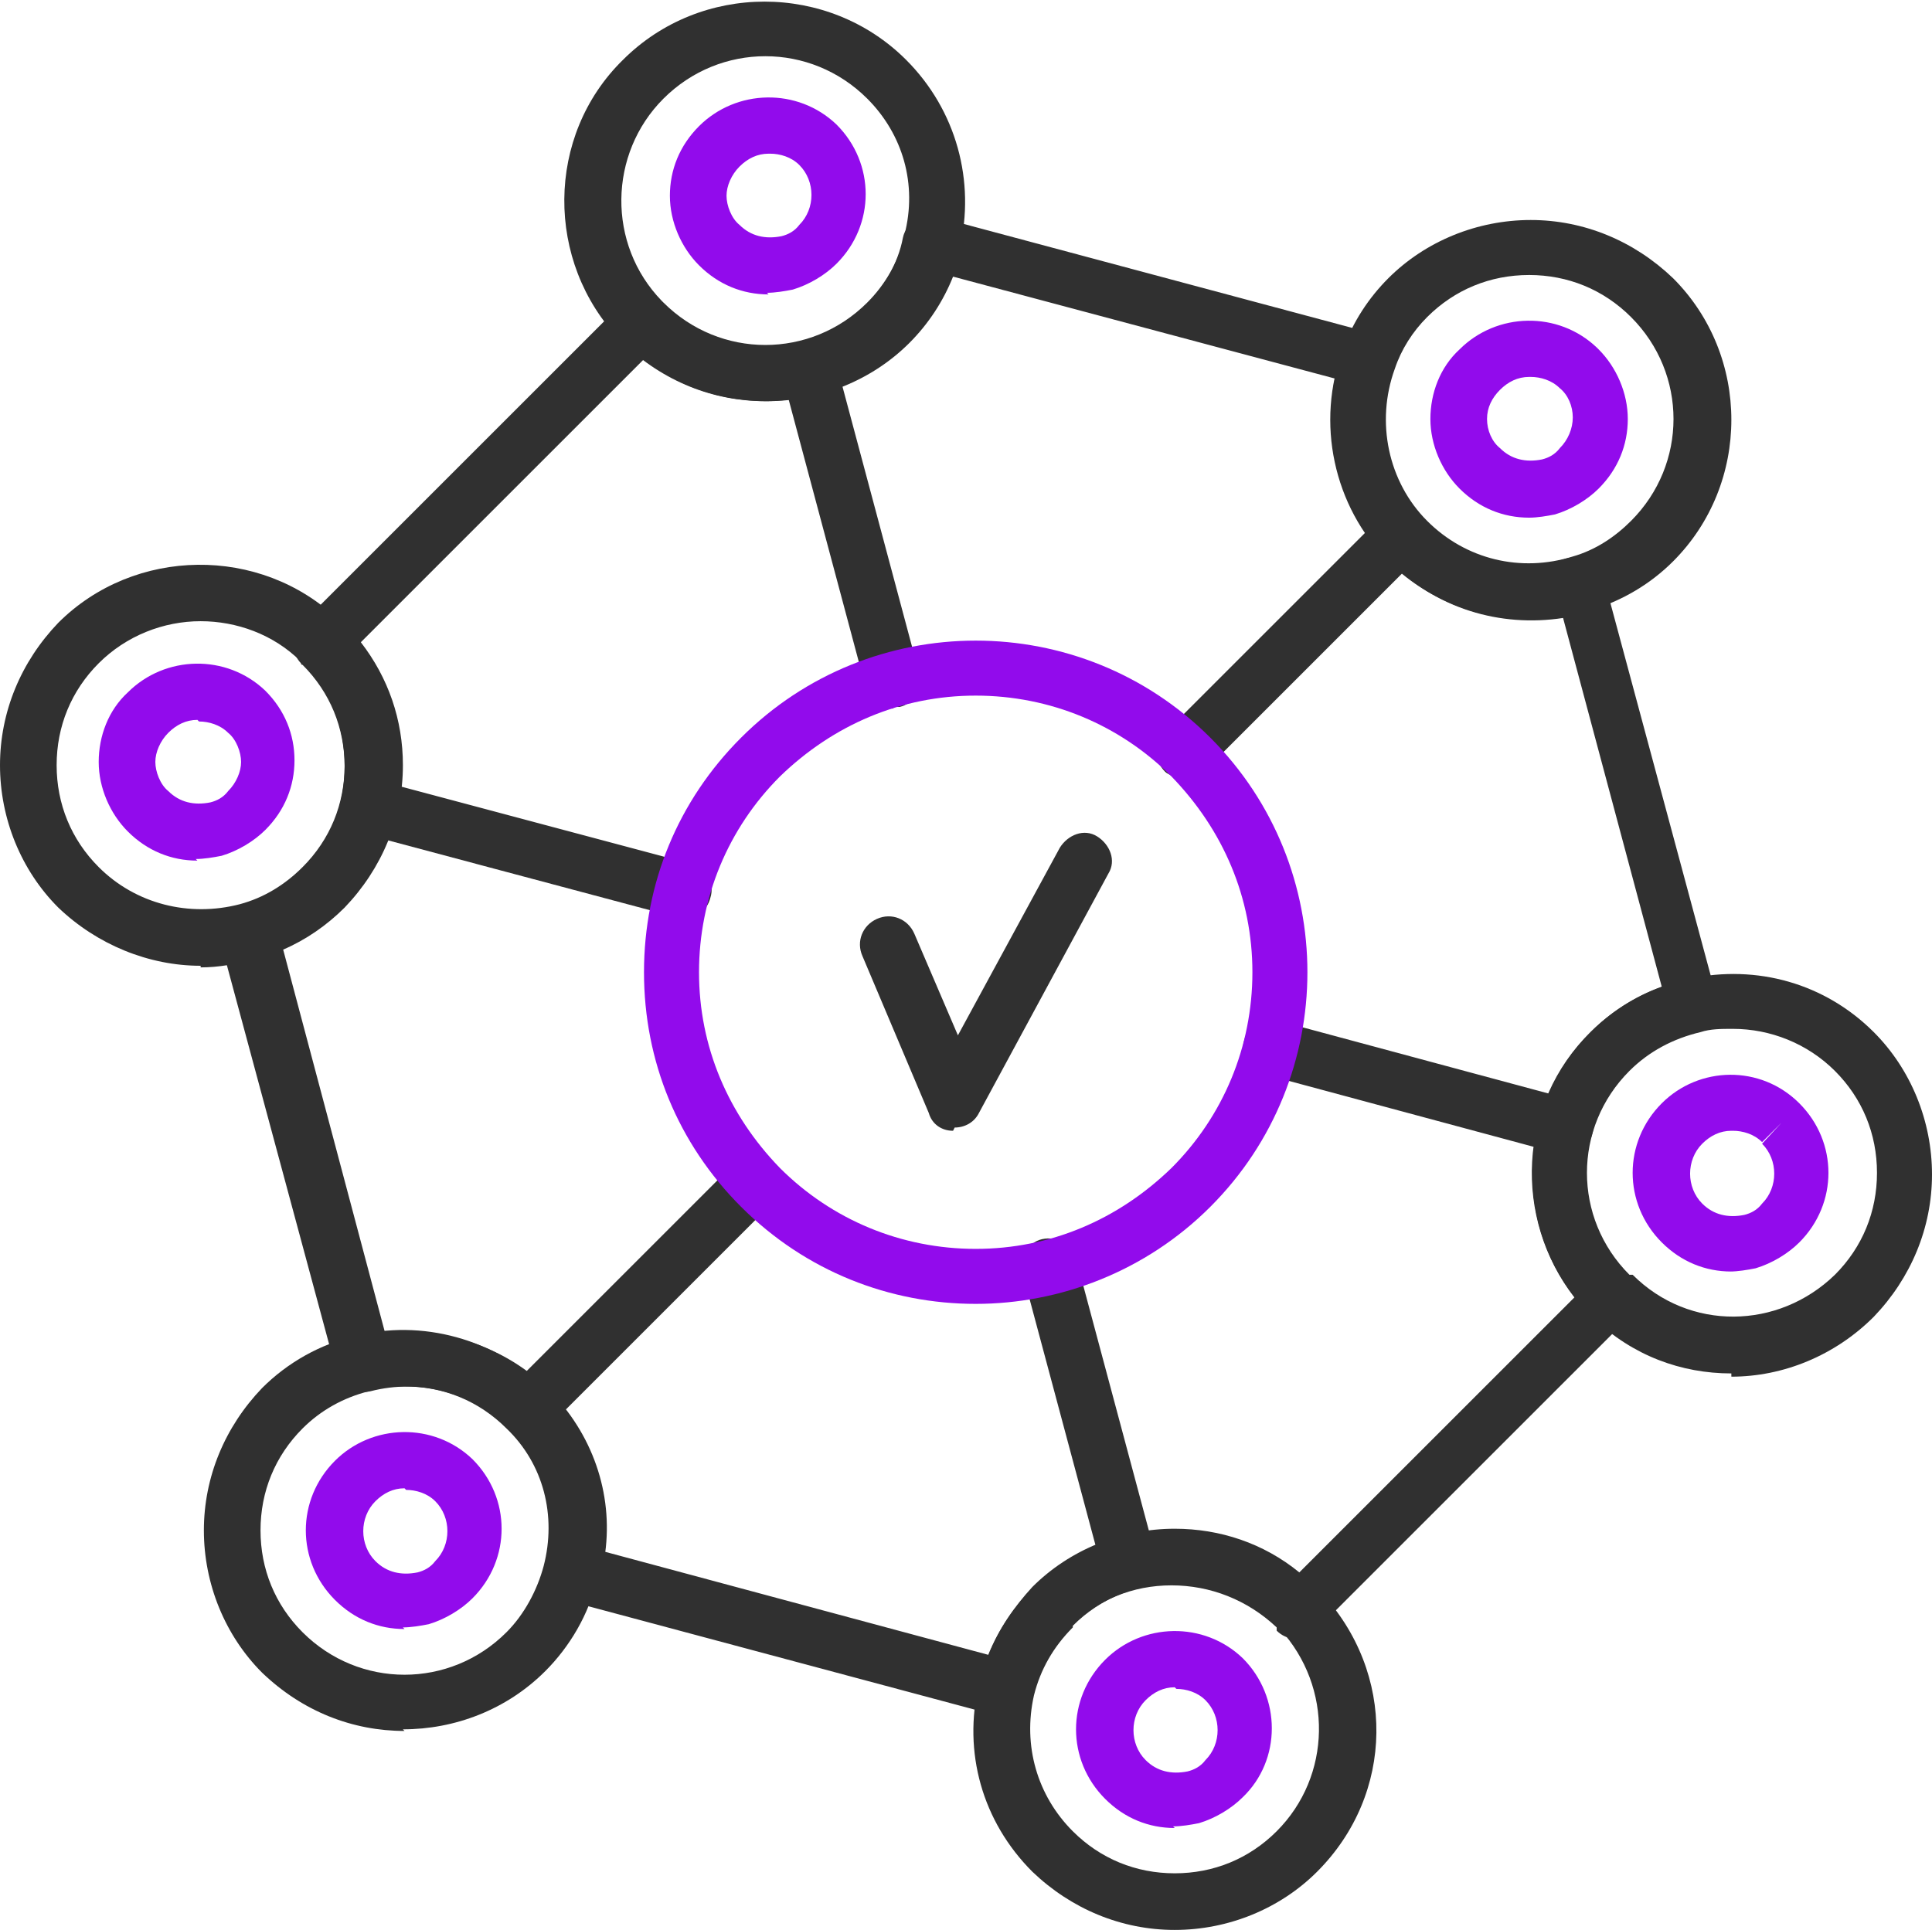
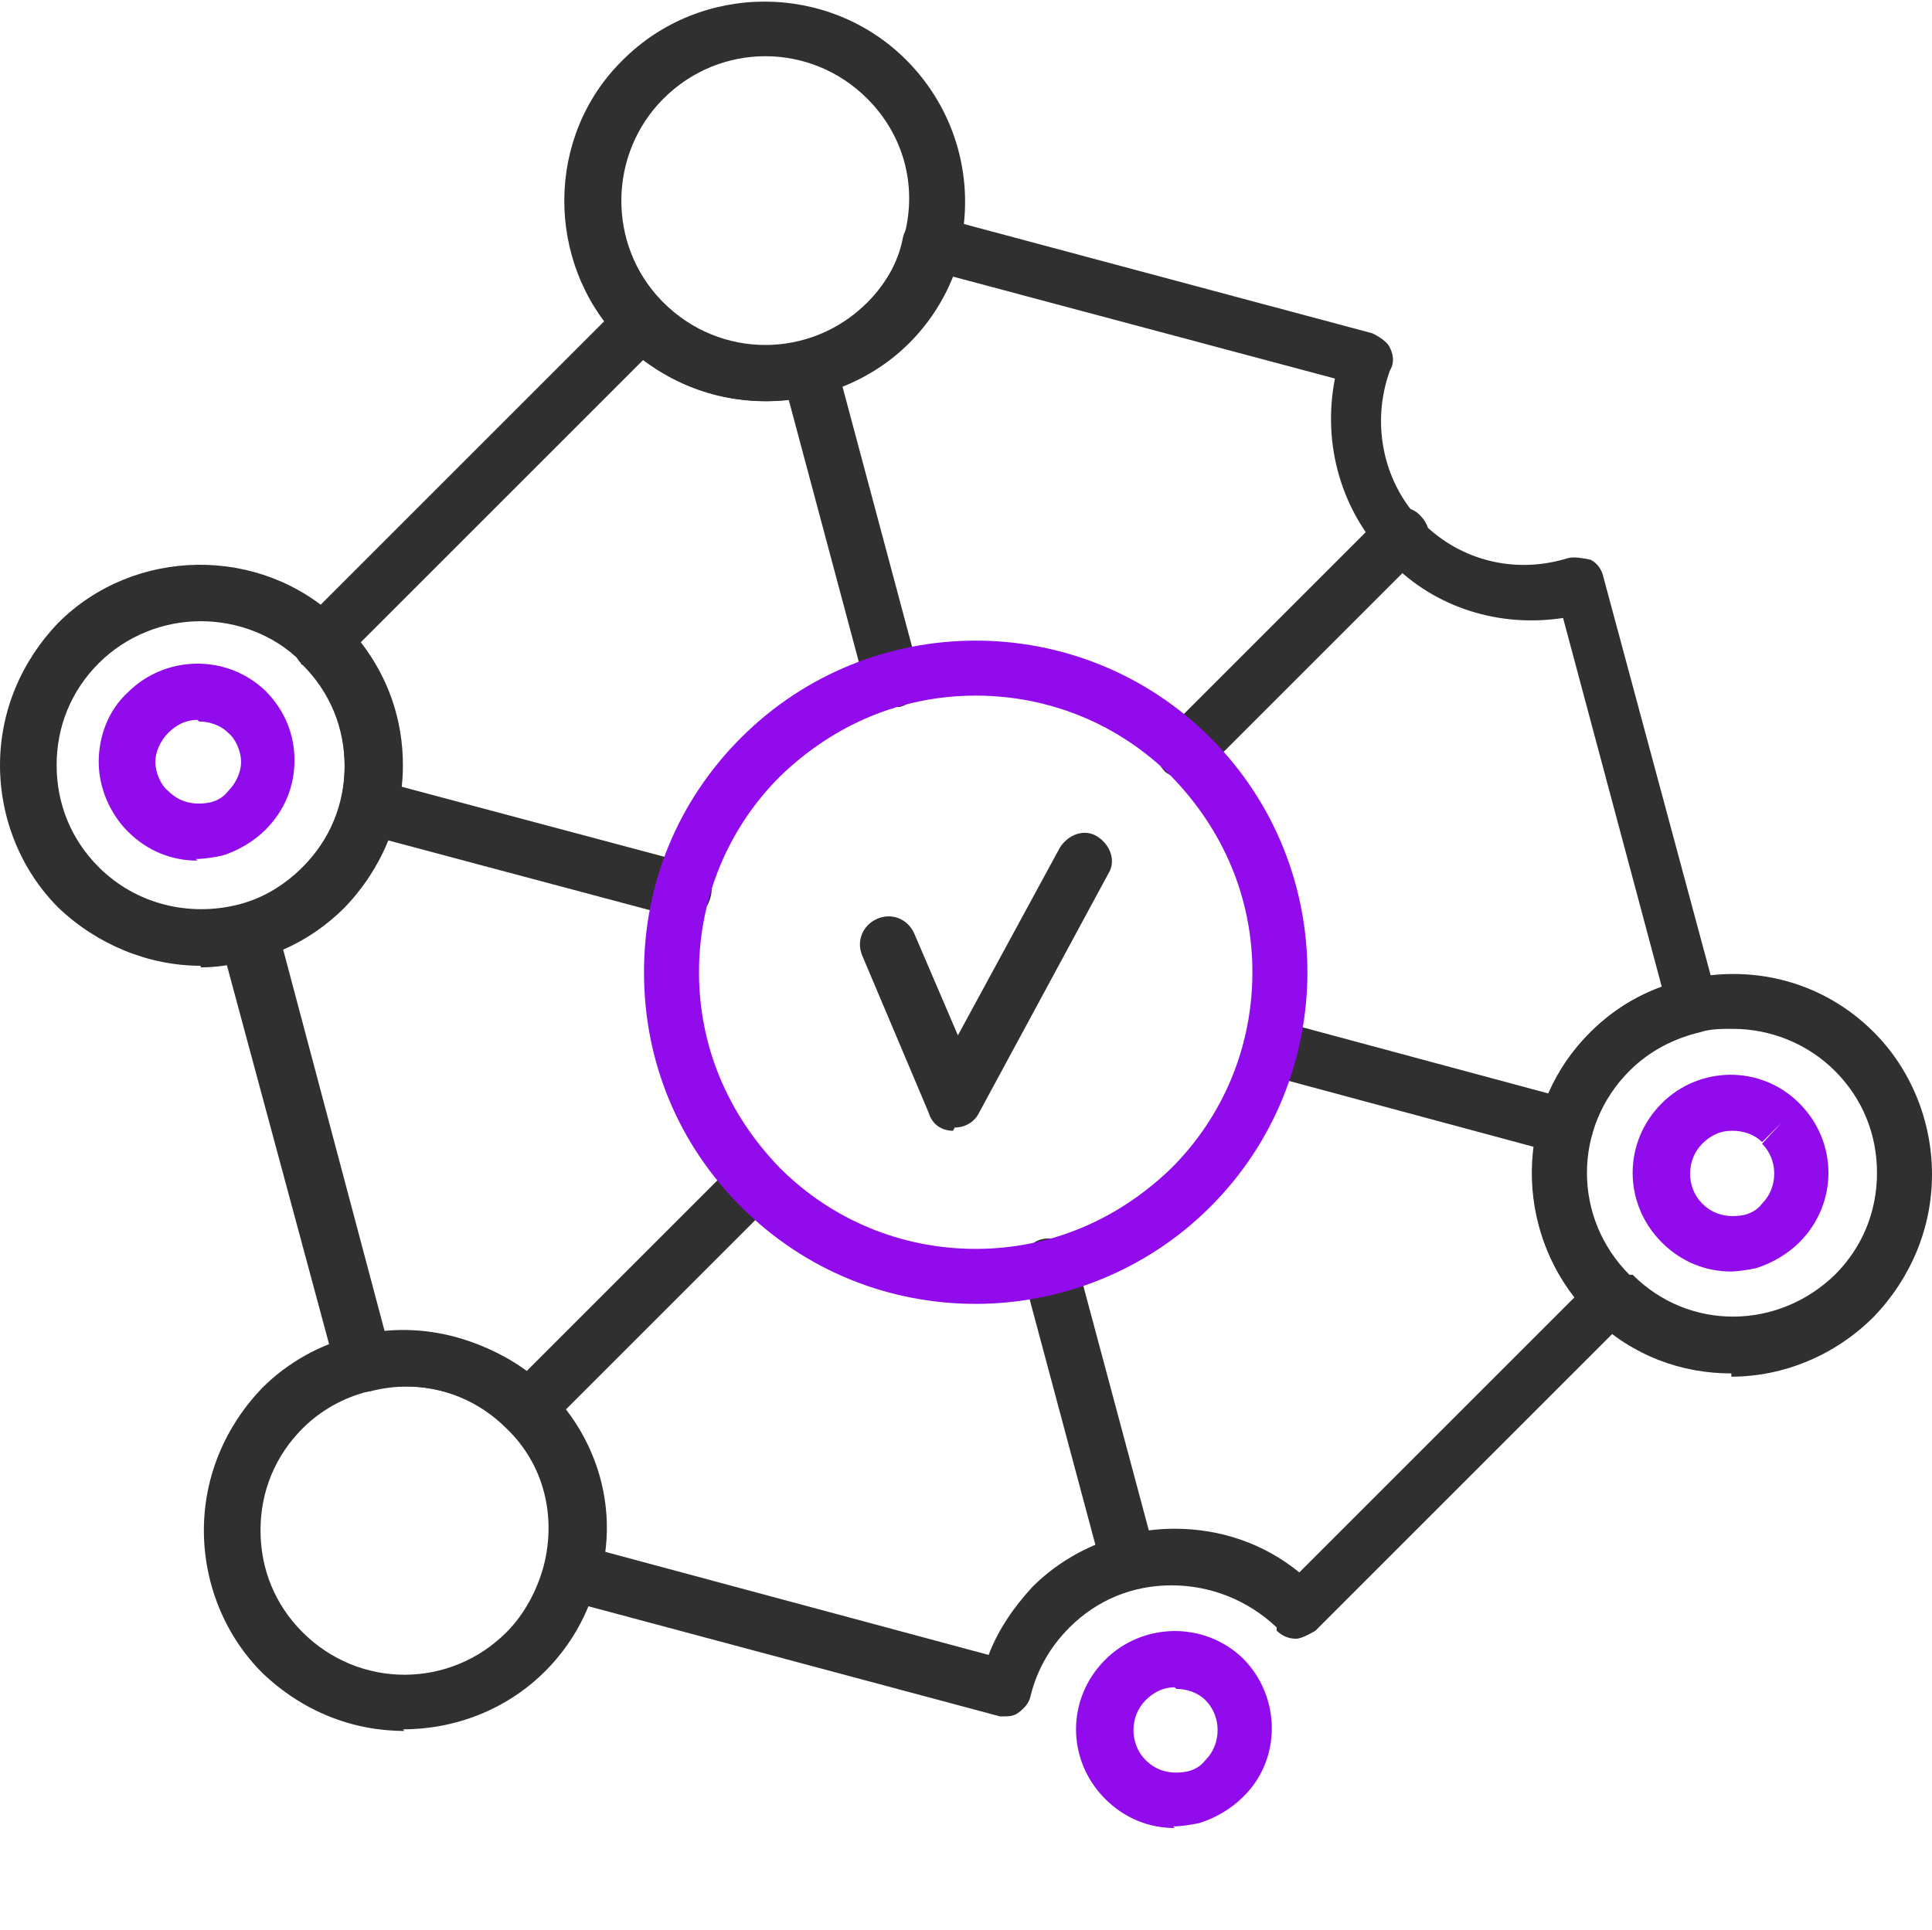
<svg xmlns="http://www.w3.org/2000/svg" id="Layer_2" data-name="Layer 2" viewBox="0 0 11.94 11.93">
  <g id="Layer_1-2" data-name="Layer 1">
    <g>
      <path d="m6.22,10.61s-.03,0-.04,0l-2.69-.72c-.09-.02-.15-.12-.12-.21.08-.31,0-.63-.23-.85-.22-.22-.54-.31-.85-.23-.09.02-.19-.03-.21-.12l-.72-2.67c-.02-.09.03-.19.12-.21.15-.04.28-.12.39-.23.17-.17.26-.39.26-.63s-.09-.46-.26-.63c0,0-.01,0-.01-.01-.03-.03-.05-.08-.05-.12,0-.05.02-.09.05-.12l1.98-1.98s.07-.05.12-.05c.05,0,.09.02.12.05,0,0,.01.01.01.01.17.17.39.26.63.26s.46-.09.63-.26c.11-.11.2-.26.23-.42.01-.05.04-.08.08-.11.04-.02.09-.03.13-.02l2.69.72s.09.04.11.09c.02.04.03.09,0,.14-.12.33-.04.7.2.94h0c.24.24.58.32.9.22.04-.01.09,0,.14.01.04.02.07.06.08.11l.7,2.6s0,.09-.02.13c-.02.04-.06.07-.11.08-.17.04-.32.12-.44.24-.35.35-.35.91,0,1.26h.02s.05.09.05.14c0,.05-.02.09-.05.13l-1.93,1.93s-.08.05-.12.05c-.05,0-.09-.02-.12-.05v-.02c-.18-.17-.41-.26-.65-.26s-.46.09-.63.26c-.12.12-.2.26-.24.42-.01.05-.04.08-.08.11-.03.02-.06.02-.09.02Zm-2.49-1.02l2.38.64c.06-.16.16-.3.27-.42.23-.23.55-.36.88-.36.28,0,.55.09.77.27l1.7-1.7c-.38-.49-.35-1.2.1-1.64.12-.12.27-.22.44-.28l-.61-2.28c-.39.06-.79-.06-1.07-.35h0c-.3-.3-.42-.72-.34-1.13l-2.36-.63c-.06.15-.15.29-.27.41-.23.23-.55.36-.88.36-.28,0-.55-.09-.76-.26l-1.75,1.75c.17.22.26.48.26.76,0,.33-.13.64-.36.88-.11.11-.24.2-.38.26l.63,2.37c.37-.04.75.09,1.01.35.27.27.4.64.35,1.01Z" style="fill: #303030; stroke-width: 0px;" />
      <path d="m1.24,5.97c-.32,0-.64-.13-.88-.36-.23-.23-.36-.55-.36-.88s.13-.64.36-.88c.47-.47,1.25-.48,1.73-.02,0,0,.01.01.02.02.23.23.36.55.36.88s-.13.64-.36.88c-.15.15-.34.26-.54.32-.11.03-.22.05-.33.05Zm0-2.13c-.23,0-.46.09-.63.26-.17.17-.26.39-.26.63s.09.46.26.63c.23.23.56.31.87.23.15-.04.28-.12.39-.23.17-.17.26-.39.26-.63s-.09-.46-.26-.63c0,0-.01,0-.01-.01,0,0,0,0,0,0-.17-.17-.4-.25-.62-.25Z" style="fill: #303030; stroke-width: 0px;" />
      <path d="m1.22,5.32c-.16,0-.31-.06-.43-.18-.11-.11-.18-.27-.18-.43s.06-.32.18-.43c.23-.23.61-.24.85-.01,0,0,0,0,0,0,.12.12.18.27.18.43s-.06.31-.18.43c-.07.07-.17.13-.27.16-.05.01-.11.02-.16.02Zm0-.87c-.07,0-.13.03-.18.08-.05.05-.08.12-.08.18s.03.14.08.18c.07.07.16.09.26.07.04-.01.08-.03.11-.07.05-.05.08-.12.08-.18s-.03-.14-.08-.18c0,0,0,0,0,0-.05-.05-.12-.07-.18-.07Z" style="fill: #920bec; stroke-width: 0px;" />
-       <path d="m2.5,10.07c-.16,0-.31-.06-.43-.18-.24-.24-.24-.62,0-.86.23-.23.61-.24.85-.01,0,0,0,0,0,0,.24.24.24.62,0,.86-.07.07-.17.13-.27.16-.05.01-.11.02-.16.02Zm0-.87c-.07,0-.13.03-.18.08-.1.1-.1.27,0,.37.07.07.16.09.26.07.04-.01.08-.03.11-.07.1-.1.1-.27,0-.37,0,0,0,0,0,0-.05-.05-.12-.07-.18-.07Z" style="fill: #920bec; stroke-width: 0px;" />
      <path d="m7.26,11.3c-.16,0-.31-.06-.43-.18-.24-.24-.24-.62,0-.86.23-.23.61-.24.85-.01,0,0,0,0,0,0,.24.24.24.63,0,.86-.07.07-.17.13-.27.16-.05.01-.11.02-.16.02Zm0-.87c-.07,0-.13.03-.18.08-.1.1-.1.27,0,.37.07.07.16.09.26.07.04-.01.08-.03.11-.07.1-.1.1-.27,0-.37,0,0,0,0,0,0-.05-.05-.12-.07-.18-.07Z" style="fill: #920bec; stroke-width: 0px;" />
      <path d="m10.7,7.86c-.16,0-.31-.06-.43-.18-.24-.24-.24-.62,0-.86.23-.23.61-.24.85,0,0,0,0,0,0,0,.24.24.24.62,0,.86-.07.07-.17.13-.27.16-.05.01-.11.02-.16.02Zm0-.87c-.07,0-.13.03-.18.08-.1.1-.1.27,0,.37.07.07.16.09.26.07.04-.01.08-.03.11-.07.1-.1.1-.27,0-.37l.12-.13-.12.12c-.05-.05-.12-.07-.18-.07Z" style="fill: #920bec; stroke-width: 0px;" />
-       <path d="m9.45,3.2c-.16,0-.31-.06-.43-.18-.11-.11-.18-.27-.18-.43s.06-.32.18-.43c.23-.23.61-.24.85-.01,0,0,0,0,.01.01.11.11.18.27.18.43s-.06.31-.18.43c-.07.07-.17.13-.27.16-.05.01-.11.02-.16.02Zm0-.87c-.07,0-.13.03-.18.08-.05.05-.08.11-.08.18s.03.14.08.18c.07.07.16.09.26.07.04-.01.08-.03.11-.07.05-.05.08-.12.08-.19s-.03-.14-.08-.18c0,0,0,0,0,0-.05-.05-.12-.07-.18-.07Z" style="fill: #920bec; stroke-width: 0px;" />
-       <path d="m4.75,1.82c-.16,0-.31-.06-.43-.18-.11-.11-.18-.27-.18-.43s.06-.31.18-.43c.23-.23.61-.24.85-.01,0,0,0,0,0,0,.24.24.24.62,0,.86-.07.07-.17.13-.27.16-.05.01-.11.02-.16.02Zm0-.87c-.07,0-.13.03-.18.08-.05.05-.08.12-.08.18s.03.14.08.18c.07.07.16.09.26.07.04-.01.08-.03.11-.07.1-.1.1-.27,0-.37,0,0,0,0,0,0-.05-.05-.12-.07-.18-.07Z" style="fill: #920bec; stroke-width: 0px;" />
      <path d="m4.73,2.48c-.32,0-.63-.12-.88-.36,0,0-.01-.01-.02-.02-.46-.48-.46-1.26.02-1.73h0c.48-.48,1.27-.48,1.75,0,.31.31.43.75.33,1.17-.05.22-.17.42-.33.58-.24.24-.56.36-.88.36Zm-.63-1.87c-.34.34-.35.9-.01,1.25,0,0,.01.01.01.01.35.35.91.35,1.26,0,.11-.11.2-.26.23-.42.08-.31-.01-.62-.23-.84-.35-.35-.91-.35-1.26,0h0Z" style="fill: #303030; stroke-width: 0px;" />
-       <path d="m9.45,3.83c-.32,0-.64-.13-.87-.36-.34-.34-.45-.86-.28-1.31.06-.17.16-.32.28-.44h0c.23-.23.55-.36.88-.36s.64.13.88.36c.48.48.48,1.27,0,1.75-.14.14-.31.24-.5.3-.12.04-.25.06-.38.06Zm0-2.13c-.24,0-.46.09-.63.26h0c-.09.09-.16.2-.2.32-.12.33-.04.7.2.94.24.24.58.32.9.22.14-.04.26-.12.36-.22.35-.35.35-.91,0-1.26-.17-.17-.39-.26-.63-.26Zm-.75.14h0,0Z" style="fill: #303030; stroke-width: 0px;" />
      <path d="m2.5,10.7c-.32,0-.63-.12-.88-.36-.23-.23-.36-.55-.36-.88s.13-.64.36-.88c.16-.16.36-.27.57-.32h0c.42-.11.87.02,1.18.32.31.31.43.75.32,1.18-.05.22-.17.42-.32.57-.24.24-.56.36-.88.36Zm0-2.13c-.07,0-.15,0-.22.03h0c-.16.04-.3.12-.41.23-.17.17-.26.39-.26.63s.09.46.26.63c.35.35.91.35,1.26,0,.11-.11.19-.26.23-.41.08-.31,0-.63-.23-.85-.17-.17-.39-.26-.63-.26Zm-.27-.14h0,0Z" style="fill: #303030; stroke-width: 0px;" />
-       <path d="m7.26,11.93c-.33,0-.64-.13-.88-.36-.31-.31-.43-.74-.33-1.16.05-.22.17-.43.33-.59h0c.23-.23.55-.36.88-.36s.64.13.88.36c0,0,.01.01.02.02.47.5.46,1.25-.02,1.73-.23.23-.55.36-.88.36Zm-.63-1.87c-.12.12-.2.26-.24.42-.07.31.02.62.24.84.17.17.39.26.63.26s.46-.09.63-.26c.34-.34.35-.89.02-1.25v-.02c-.18-.17-.41-.26-.65-.26s-.46.09-.63.26h0Z" style="fill: #303030; stroke-width: 0px;" />
      <path d="m10.7,8.49c-.31,0-.61-.11-.85-.34-.01,0-.02-.01-.02-.02-.48-.48-.48-1.27,0-1.75.17-.17.38-.28.61-.33.42-.09.84.03,1.14.33.23.23.36.55.36.88s-.13.64-.36.88c-.24.24-.56.37-.88.37Zm0-2.13c-.06,0-.13,0-.19.02h0c-.17.04-.32.12-.44.24-.35.35-.35.91,0,1.26h.02c.35.35.9.34,1.25,0,.17-.17.26-.39.26-.63s-.09-.46-.26-.63c-.17-.17-.4-.26-.63-.26Zm-.23-.15h0,0Z" style="fill: #303030; stroke-width: 0px;" />
      <path d="m9.67,7.13s-.03,0-.04,0l-1.82-.49c-.09-.02-.15-.12-.12-.21.02-.09.12-.15.21-.12l1.82.49c.09.02.15.12.12.21-.02.08-.09.13-.17.13Z" style="fill: #303030; stroke-width: 0px;" />
      <path d="m4.22,5.67s-.03,0-.04,0l-1.95-.52c-.09-.02-.15-.12-.12-.21.02-.09.12-.15.21-.12l1.95.52c.09.02.15.12.12.21-.02.08-.09.13-.17.13Z" style="fill: #303030; stroke-width: 0px;" />
      <path d="m6.98,9.83c-.08,0-.15-.05-.17-.13l-.49-1.83c-.02-.09.03-.19.12-.21.09-.02.19.03.21.12l.49,1.83c.02.09-.03.19-.12.21-.02,0-.03,0-.04,0Z" style="fill: #303030; stroke-width: 0px;" />
      <path d="m5.52,4.38c-.08,0-.15-.05-.17-.13l-.5-1.87c-.02-.09.03-.19.12-.21.09-.02.19.03.21.12l.5,1.87c.02.09-.03.19-.12.21-.02,0-.03,0-.04,0Z" style="fill: #303030; stroke-width: 0px;" />
      <path d="m7.32,4.82s-.09-.02-.12-.05c-.07-.07-.07-.18,0-.24l1.34-1.34c.07-.07.18-.07.24,0,.07.07.07.18,0,.24l-1.34,1.34s-.08.05-.12.05Z" style="fill: #303030; stroke-width: 0px;" />
      <path d="m3.26,8.88s-.09-.02-.12-.05c-.07-.07-.07-.18,0-.24l1.4-1.4c.07-.07.18-.07.24,0,.07.07.07.18,0,.24l-1.4,1.4s-.08.05-.12.05Z" style="fill: #303030; stroke-width: 0px;" />
      <path d="m5.89,6.99s0,0,0,0c-.07,0-.13-.04-.15-.11l-.41-.97c-.04-.09,0-.19.09-.23.09-.04.19,0,.23.09l.27.63.63-1.16c.05-.08.15-.12.23-.07s.12.15.07.23l-.8,1.48c-.03.06-.09.09-.15.09Z" style="fill: #303030; stroke-width: 0px;" />
      <path d="m6.03,8.06c-.53,0-1.05-.2-1.45-.6-.39-.39-.6-.9-.6-1.45s.21-1.06.6-1.45c.8-.8,2.1-.8,2.9,0,.8.8.8,2.1,0,2.9-.4.4-.93.6-1.45.6Zm0-3.76c-.46,0-.88.18-1.21.5-.32.32-.5.75-.5,1.21s.18.88.5,1.21c.32.32.75.5,1.21.5s.88-.18,1.21-.5c.32-.32.5-.75.5-1.21s-.18-.88-.5-1.21c-.32-.32-.75-.5-1.21-.5Z" style="fill: #920bec; stroke-width: 0px;" />
    </g>
  </g>
</svg>